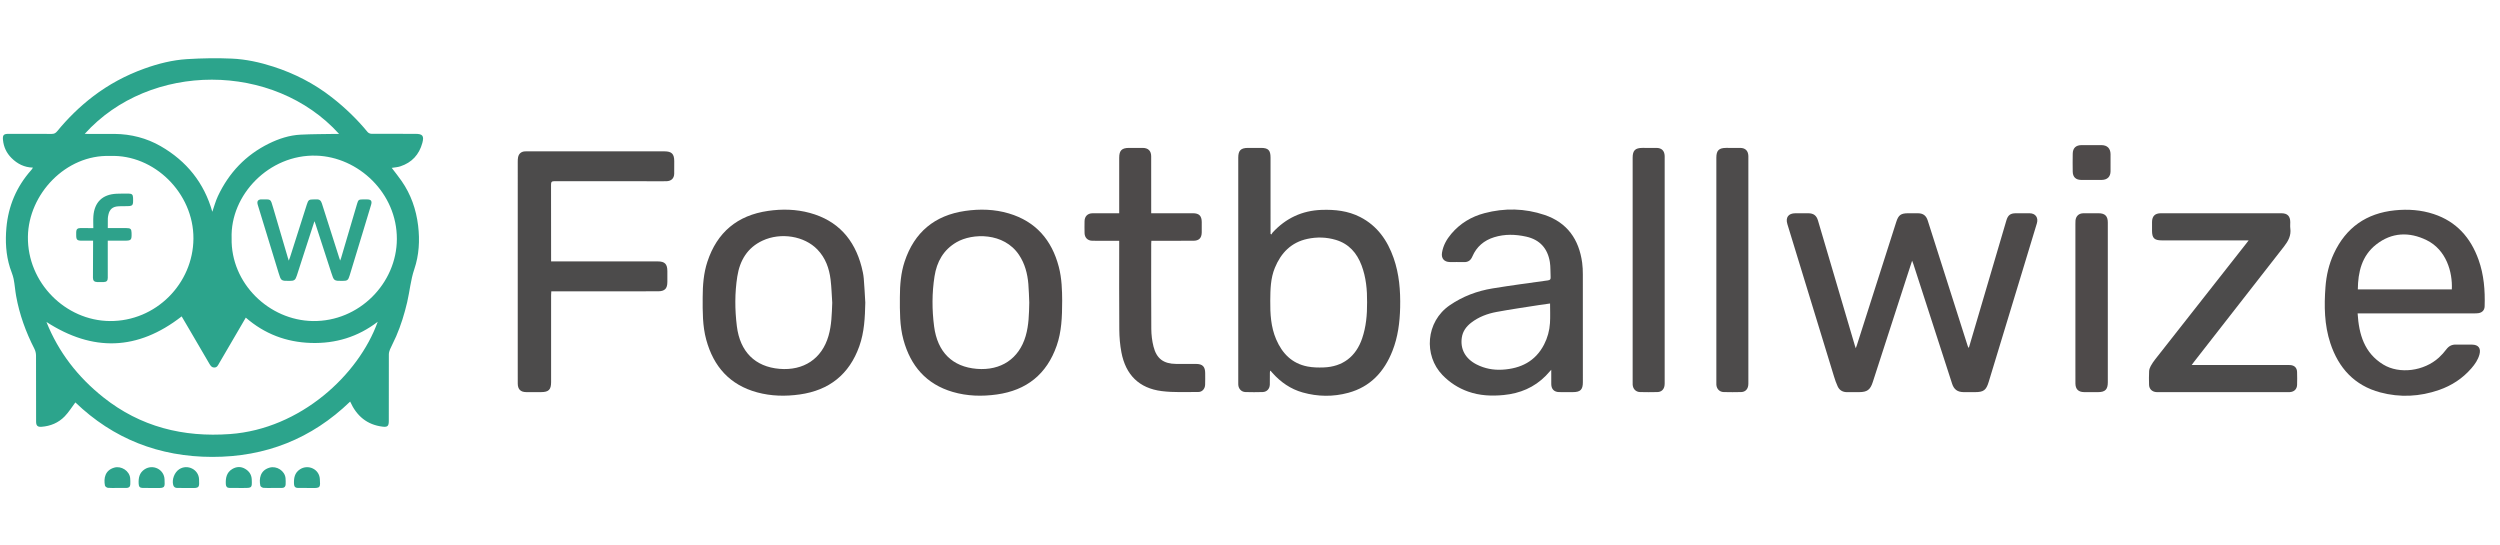
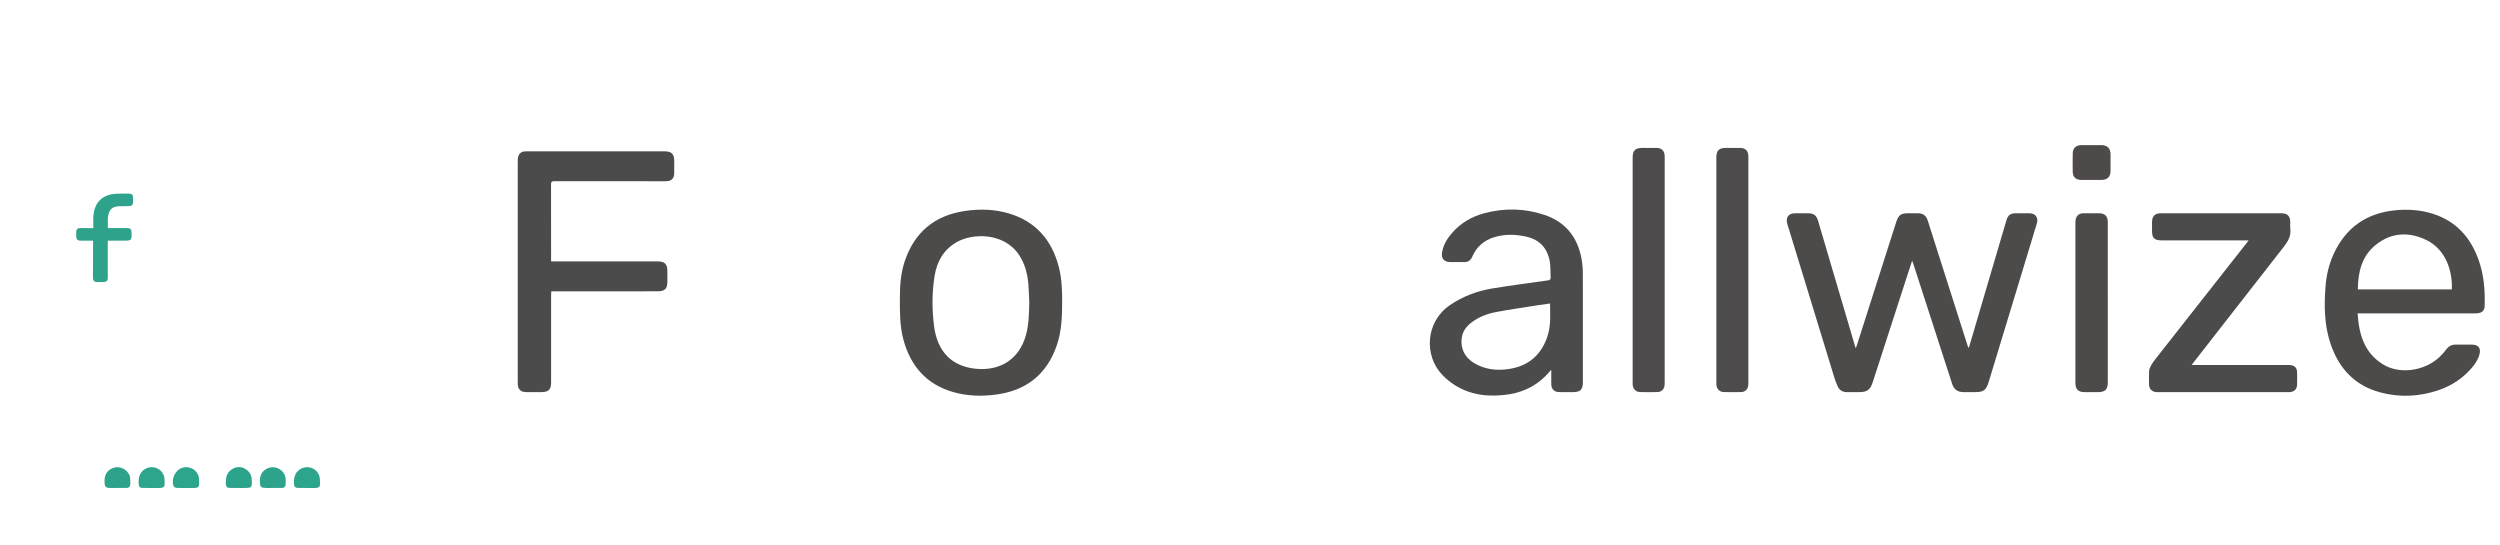
<svg xmlns="http://www.w3.org/2000/svg" version="1.1" id="Layer_1" x="0px" y="0px" width="4360.455px" height="950.881px" viewBox="0 0 4360.455 950.881" enable-background="new 0 0 4360.455 950.881" xml:space="preserve">
  <g>
    <path display="none" fill-rule="evenodd" clip-rule="evenodd" fill="#FE0000" d="M1,951.881C1,634.921,1,317.96,1,1   c1453.485,0,2906.969,0,4360.455,0c0,316.96,0,633.921,0,950.881C2907.969,951.881,1454.485,951.881,1,951.881z M610.736,700.415   c11.388,25.383,29.586,40.493,56.744,43.786c8.456,1.025,10.667-1.167,10.667-9.845c0.003-38.661-0.044-77.321,0.089-115.982   c0.011-3.019,0.812-6.23,2.03-9.01c3.383-7.715,7.421-15.144,10.766-22.873c8.283-19.138,14.359-38.979,19.135-59.292   c4.489-19.093,6.021-38.669,12.42-57.542c8.31-24.511,9.835-50.174,6.689-76.126c-3.432-28.315-12.515-54.352-28.764-77.78   c-5.521-7.961-11.642-15.507-17.261-22.941c4.953-0.839,10.171-1.079,14.958-2.644c20.135-6.583,32.89-20.469,38.425-40.816   c3.365-12.371,0.53-15.874-11.961-15.873c-25.663,0.003-51.325,0.078-76.986-0.135c-2.229-0.019-5.15-1.361-6.555-3.072   c-18.45-22.464-39.288-42.447-62.152-60.33c-30.851-24.127-65.143-41.741-102.383-53.736c-23.592-7.6-47.808-12.899-72.447-13.985   c-25.886-1.142-51.949-0.691-77.822,0.905c-25.497,1.573-50.362,7.849-74.423,16.501c-32.309,11.618-62.295,27.667-89.646,48.579   c-23.257,17.781-43.988,38.136-62.519,60.723c-2.748,3.348-5.28,4.674-9.525,4.643c-25.162-0.189-50.325-0.104-75.488-0.093   c-8.346,0.004-10.325,2.224-9.517,10.589c1.19,12.326,6.138,22.893,14.927,31.63c10.209,10.151,22.278,16.302,37.241,16.655   c-0.651,1.142-0.992,1.874-1.454,2.518c-0.58,0.808-1.239,1.561-1.898,2.307C28.722,325.807,14.53,359.407,11.179,397.23   c-2.07,23.368-0.923,46.802,6.2,69.51c2.062,6.575,5.011,12.943,6.371,19.646c2.001,9.868,2.607,20.015,4.397,29.936   c5.826,32.291,16.876,62.795,31.822,91.97c1.785,3.485,2.839,7.755,2.86,11.669c0.209,38.492,0.118,76.987,0.136,115.481   c0.003,6.935,2.62,9.47,9.386,8.972c15.642-1.153,29.547-6.924,40.405-18.096c7.04-7.243,12.424-16.096,18.706-24.434   c66.034,63.479,146.297,94.942,238.821,95.037C463.081,797.018,543.478,765.392,610.736,700.415z M3434.163,606.19   c-0.357,0.008-0.716,0.016-1.073,0.022c-0.404-1.051-0.863-2.085-1.203-3.157c-23.201-72.784-46.402-145.567-69.568-218.361   c-2.72-8.547-7.918-12.614-16.873-12.728c-5.666-0.071-11.331-0.016-16.996-0.016c-12.998,0.002-17.172,2.995-21.102,15.293   c-22.843,71.5-45.67,143.006-68.512,214.507c-0.5,1.565-1.118,3.093-2.047,5.645c-0.785-2.285-1.195-3.348-1.516-4.437   c-10.919-37.036-21.824-74.076-32.741-111.113c-10.541-35.759-21.069-71.522-31.657-107.268   c-2.604-8.787-7.783-12.583-16.837-12.621c-7.498-0.031-14.997-0.016-22.494-0.005c-12.271,0.019-17.611,7.262-14.024,18.986   c27.066,88.49,54.113,176.985,81.238,265.457c1.848,6.021,3.875,12.057,6.563,17.733c3.198,6.753,8.993,9.958,16.608,9.822   c6.829-0.122,13.663-0.002,20.494-0.018c14.274-0.03,19.632-3.949,24.065-17.637c20.049-61.908,40.086-123.821,60.136-185.73   c2.687-8.293,5.412-16.574,8.454-25.885c1.032,2.771,1.726,4.439,2.281,6.154c22.505,69.511,44.997,139.025,67.492,208.539   c3.17,9.795,9.278,14.375,19.619,14.529c6.828,0.102,13.662,0.042,20.493,0.03c14.78-0.023,19.29-3.409,23.647-17.741   c18.882-62.101,37.765-124.201,56.641-186.305c9.147-30.097,18.313-60.188,27.399-90.304c3.023-10.017-2.43-17.556-12.608-17.623   c-7.998-0.053-15.995-0.026-23.994-0.007c-9.546,0.022-13.846,3.282-16.584,12.582c-16.321,55.398-32.632,110.799-48.95,166.197   C3445.07,569.222,3439.615,587.706,3434.163,606.19z M2217.643,408.932c-0.531-0.307-1.063-0.613-1.594-0.919   c0-1.749,0-3.499,0-5.248c0-42.648,0.007-85.297-0.004-127.946c-0.003-12.789-4.026-16.85-16.617-16.853   c-7.497-0.001-14.994-0.002-22.49,0c-12.716,0.004-17.207,4.443-17.208,17.02c-0.001,130.611,0,261.222,0.001,391.834   c0,1.499-0.069,3.005,0.046,4.496c0.539,7.008,5.537,12.29,12.587,12.495c9.987,0.291,19.995,0.305,29.981-0.009   c7.275-0.229,12.242-5.64,12.453-13.053c0.193-6.825,0.045-13.66,0.094-20.489c0.008-1.196,0.247-2.391,0.402-3.794   c0.737,0.425,1.084,0.529,1.29,0.759c1.004,1.113,1.952,2.275,2.952,3.393c14.428,16.129,31.725,28.063,52.608,33.925   c26.343,7.394,53.076,7.746,79.487,0.604c38.61-10.44,62.725-36.774,77.02-73.028c9.592-24.325,12.873-49.863,13.463-75.827   c0.665-29.313-1.6-58.283-11.367-86.187c-10.818-30.902-28.522-56.329-58.518-71.631c-21.11-10.77-43.787-13.182-67.029-12.401   c-34.052,1.145-62.499,14.498-85.524,39.519C2218.811,406.532,2218.313,407.811,2217.643,408.932z M2705.662,644.983   c0,9.144-0.094,17.131,0.025,25.116c0.129,8.654,5.079,13.642,13.722,13.793c7.996,0.14,15.997,0.051,23.996,0.044   c13.074-0.011,17.397-4.301,17.397-17.312c0.008-62.657,0.039-125.313-0.045-187.97c-0.01-6.814-0.252-13.689-1.17-20.429   c-5.53-40.576-25.906-69.953-65.597-83.348c-34.476-11.634-69.747-12.335-104.864-3.057c-22.683,5.992-42.313,17.738-57.688,35.86   c-8.214,9.679-14.332,20.481-16.344,33.195c-1.566,9.896,3.826,16.099,13.842,16.198c8.165,0.081,16.337-0.175,24.495,0.074   c7.329,0.225,11.767-3.077,14.598-9.705c7.327-17.155,20.401-28.185,38.002-33.655c18.426-5.727,37.169-5.189,55.816-1.066   c23.864,5.276,37.545,20.576,41.396,44.358c1.399,8.646,0.774,17.605,1.321,26.407c0.234,3.773-1.003,5.064-4.864,5.6   c-32.16,4.456-64.354,8.735-96.394,13.959c-26.887,4.383-51.973,13.796-74.688,29.369c-42.178,28.917-45.445,87.765-12.857,121.561   c12.754,13.229,27.648,22.873,44.887,29.004c20.207,7.186,41.031,8.068,62.145,6.002c28.324-2.771,53.167-13.128,73.368-33.594   C2699.178,652.332,2701.962,649.051,2705.662,644.983z M4112.125,546.602c3.374,0,5.674,0,7.973,0   c65.139,0,130.277,0.004,195.416-0.017c2.489-0.001,5.016-0.016,7.461-0.414c6.527-1.064,10.464-5.247,10.679-11.874   c0.897-27.647-1.221-54.945-10.622-81.238c-13.786-38.557-38.529-66.585-78.158-79.697c-21.972-7.27-44.678-8.854-67.638-6.535   c-49.755,5.025-85.48,30.031-106.604,75.47c-8.586,18.467-13.083,38.071-14.591,58.31c-2.466,33.075-2.034,66.021,8.484,97.907   c14.307,43.367,42.078,73.867,87.041,85.901c34.461,9.224,68.945,7.5,102.755-4.296c21.993-7.673,40.894-20.052,56.192-37.678   c6.251-7.202,11.693-14.996,14.166-24.417c2.803-10.685-1.951-16.846-13.065-16.944c-9.329-0.083-18.662,0.144-27.987-0.067   c-7.084-0.159-12.339,2.48-16.65,8.176c-3.896,5.148-8.244,10.075-13.005,14.429c-26.015,23.788-68.898,29.455-97.179,12.169   C4123.914,615.688,4114.366,583.47,4112.125,546.602z M961.206,455.942c0-2.277,0-4.066,0-5.854   c0-42.652,0.076-85.305-0.106-127.956c-0.021-4.775,1.212-6.14,6.065-6.127c63.145,0.162,126.29,0.108,189.435,0.104   c2.166,0,4.336,0.045,6.496-0.079c7.966-0.454,12.646-5.092,12.837-13.016c0.177-7.327,0.081-14.66,0.066-21.991   c-0.025-12.647-4.474-17.055-17.184-17.056c-79.639-0.002-159.278-0.001-238.917,0.001c-1.499,0-3.004-0.064-4.496,0.05   c-6.369,0.488-10.529,3.999-11.79,10.284c-0.517,2.582-0.565,5.288-0.565,7.939c-0.025,114.96-0.022,229.92-0.022,344.882   c0,13.994-0.062,27.99,0.024,41.984c0.061,9.886,4.984,14.748,14.793,14.798c8.663,0.044,17.327,0.012,25.991,0.009   c13.064-0.004,17.369-4.286,17.371-17.33c0.006-50.649-0.002-101.299,0.017-151.948c0.001-2.084,0.214-4.167,0.344-6.548   c2.598,0,4.584,0,6.57,0c42.319,0,84.638,0,126.957,0c17.494,0,34.987,0.026,52.481-0.011c11.829-0.024,16.389-4.563,16.428-16.236   c0.021-6.331,0.021-12.662,0.001-18.994c-0.037-12.389-4.532-16.902-16.837-16.903c-59.812-0.004-119.625-0.002-179.438-0.002   C965.768,455.942,963.809,455.942,961.206,455.942z M1509.243,527.938c-0.862-14.123-1.454-28.271-2.703-42.36   c-0.6-6.76-2.063-13.509-3.778-20.096c-12.538-48.175-41.571-80.82-90.305-94.105c-23.918-6.52-48.401-7.07-72.883-3.519   c-53.444,7.751-88.858,37.252-105.759,88.633c-6.634,20.167-8.14,41.06-8.215,62.141c-0.089,24.834-0.404,49.669,6.217,73.935   c12.79,46.871,41.141,78.863,88.811,91.8c24.422,6.628,49.383,7.171,74.372,3.634c51.369-7.272,86.303-35.001,103.804-84.127   C1507.56,579.293,1508.672,553.701,1509.243,527.938z M1852.628,524.257c-0.135-17.408-0.525-38.403-5.886-58.903   c-12.217-46.727-40.081-79.089-87.073-93.084c-24.942-7.428-50.586-8.114-76.255-4.392c-53.233,7.72-88.575,37.127-105.54,88.247   c-6.684,20.143-8.235,41.04-8.313,62.126c-0.092,25.001-0.438,50.005,6.239,74.431c12.475,45.63,39.8,77.42,86.008,90.932   c25.132,7.35,50.922,8.032,76.768,4.428c52.022-7.256,87.169-35.361,104.528-85.231   C1851.568,578.489,1852.582,553.237,1852.628,524.257z M3922.063,419.274c-2.161,2.795-3.529,4.592-4.925,6.367   c-52.728,67.058-105.47,134.104-158.153,201.198c-2.868,3.654-5.521,7.548-7.738,11.62c-1.469,2.699-2.645,5.887-2.793,8.912   c-0.392,7.979-0.373,15.996-0.098,23.982c0.246,7.12,5.349,11.973,12.476,12.521c1.161,0.09,2.332,0.06,3.498,0.06   c75.487,0.002,150.974,0.002,226.461,0c1,0,2.002,0.017,2.999-0.04c7.59-0.43,12.517-5.113,12.753-12.651   c0.234-7.491,0.234-15.001-0.019-22.491c-0.247-7.347-4.621-11.549-12.018-12.053c-2.157-0.146-4.33-0.102-6.496-0.102   c-52.824-0.004-105.648-0.004-158.473-0.004c-1.91,0-3.821,0-6.875,0c1.973-2.632,3.121-4.218,4.324-5.761   c52.254-67.005,104.473-134.038,156.816-200.972c7.317-9.356,12.635-19.076,10.926-31.509c-0.496-3.598-0.055-7.321-0.086-10.987   c-0.088-10.399-5.001-15.355-15.277-15.408c-4.999-0.025-9.998-0.004-14.998-0.004c-65.155,0-130.311-0.008-195.466,0.008   c-10.255,0.002-15.322,5.108-15.367,15.359c-0.021,5-0.005,9.999-0.004,14.998c0.004,12.989,3.971,16.949,17.052,16.951   c48.158,0.009,96.317,0.004,144.475,0.004C3916.984,419.274,3918.911,419.274,3922.063,419.274z M1952.088,419.973   c0,3.008,0,5.161,0,7.314c0,49.325-0.249,98.652,0.166,147.972c0.11,13.089,1.233,26.353,3.664,39.201   c7.442,39.353,30.904,62.72,70.33,67.7c21.024,2.654,42.56,1.473,63.868,1.551c6.77,0.024,11.558-5.569,11.827-12.534   c0.264-6.822,0.139-13.661,0.112-20.493c-0.043-11.196-4.651-15.866-15.716-15.905c-11.665-0.042-23.329,0.066-34.993-0.031   c-21.792-0.181-34.061-9.085-39.416-30.229c-2.507-9.903-3.774-20.37-3.853-30.596c-0.384-49.487-0.177-98.98-0.164-148.471   c0.001-1.745,0.168-3.491,0.27-5.478c2.462,0,4.285,0.001,6.109,0c22.329-0.003,44.658,0.035,66.989-0.027   c10.011-0.028,14.631-4.686,14.766-14.719c0.082-5.997,0.061-11.998,0.008-17.996c-0.095-10.707-4.62-15.259-15.219-15.271   c-22.33-0.025-44.659-0.008-66.988-0.008c-1.785,0-3.569,0-5.945,0c0-2.506,0-4.457-0.001-6.407   c-0.002-30.994,0.035-61.989-0.032-92.983c-0.021-9.386-5.233-14.508-14.569-14.581c-7.998-0.063-15.997-0.017-23.995-0.014   c-12.659,0.004-17.207,4.501-17.213,17.103c-0.014,30.161-0.004,60.322-0.004,90.484c0,1.946,0,3.892,0,6.398   c-2.412,0-4.199,0-5.986,0c-13.498,0.001-26.996-0.076-40.492,0.03c-8.488,0.067-13.773,5.271-13.947,13.668   c-0.146,6.996-0.164,14.001,0.02,20.995c0.207,7.872,5.399,13.083,13.321,13.258c8.994,0.198,17.996,0.064,26.994,0.07   C1938.457,419.977,1944.917,419.973,1952.088,419.973z M2847.643,470.943c0,65.158,0,130.317,0.001,195.475   c0,1.499-0.063,3.003,0.023,4.498c0.423,7.292,5.446,12.703,12.714,12.905c10.158,0.283,20.332,0.253,30.492,0.01   c6.758-0.162,11.156-4.282,12.304-10.943c0.363-2.114,0.312-4.313,0.312-6.473c0.014-130.316,0.012-260.633,0.012-390.948   c0-1.167,0.027-2.334-0.013-3.5c-0.315-8.955-5.232-13.887-14.115-13.98c-8.165-0.086-16.331-0.021-24.497-0.02   c-12.731,0.003-17.231,4.439-17.231,17.003C2847.642,340.293,2847.643,405.618,2847.643,470.943z M2993.625,470.943   c0,65.158,0,130.317,0,195.475c0,1.499-0.063,3.003,0.023,4.498c0.424,7.292,5.447,12.703,12.714,12.905   c10.158,0.283,20.333,0.253,30.492,0.01c6.758-0.162,11.157-4.282,12.304-10.943c0.363-2.114,0.313-4.313,0.313-6.473   c0.014-130.316,0.012-260.633,0.012-390.948c0-1.167,0.027-2.334-0.014-3.5c-0.314-8.955-5.232-13.887-14.115-13.98   c-8.165-0.086-16.331-0.021-24.496-0.02c-12.732,0.003-17.232,4.439-17.232,17.003   C2993.623,340.293,2993.625,405.618,2993.625,470.943z M3676.407,527.965c0-46.65,0.01-93.299-0.008-139.95   c-0.004-11.174-4.969-16.054-16.224-16.064c-8.83-0.009-17.662-0.101-26.489,0.034c-7.766,0.119-12.818,4.819-13.653,12.48   c-0.217,1.979-0.154,3.992-0.154,5.99c-0.006,80.803-0.006,161.607-0.006,242.412c0,11.995-0.09,23.992,0.033,35.986   c0.104,9.995,5.24,15.001,15.219,15.072c8.164,0.059,16.327,0.026,24.491,0.015c12.15-0.019,16.787-4.714,16.789-17.025   C3676.412,620.598,3676.407,574.281,3676.407,527.965z M3647.604,313.826c5.998,0,11.996,0,17.993,0c0.168,0,0.334,0.002,0.5-0.003   c9.474-0.254,14.947-5.555,15.078-14.942c0.137-9.995,0.131-19.995,0.006-29.99c-0.127-10.128-5.82-15.717-15.947-15.774   c-11.495-0.064-22.992-0.052-34.487-0.003c-9.967,0.041-15.334,5.059-15.523,14.884c-0.201,10.493-0.186,20.995-0.007,31.488   c0.156,9.139,5.304,14.151,14.394,14.317C3635.607,313.912,3641.607,313.823,3647.604,313.826z M204.147,851.043   c0,0.017,0,0.034,0,0.052c5.485,0,10.971,0.023,16.457-0.008c4.202-0.023,6.544-2.178,6.651-6.377   c0.093-3.65,0.166-7.337-0.225-10.957c-1.342-12.435-15.463-21.52-27.47-18.196c-16.512,4.567-18.935,18.875-16.51,31.342   c0.322,1.651,3.258,3.76,5.16,3.956C193.473,851.398,198.828,851.043,204.147,851.043z M475.942,851.062c0,0.008,0,0.016,0,0.022   c5.32,0,10.641,0.064,15.958-0.021c3.972-0.063,6.183-2.248,6.308-6.186c0.116-3.648,0.175-7.333-0.192-10.957   c-1.29-12.717-15.473-21.789-27.803-18.271c-16.625,4.741-18.625,19.616-16.112,31.566c0.334,1.59,3.436,3.49,5.402,3.672   C464.942,851.391,470.458,851.062,475.942,851.062z M264.506,851.113c2.831,0,5.667-0.092,8.494,0.016   c15.511,0.589,14.485-1.747,13.994-14.982c-0.643-17.326-20.065-27.05-34.611-17.675c-9.349,6.026-11.048,15.104-10.537,25.226   c0.265,5.249,2.009,7.279,7.169,7.386C254.177,851.19,259.343,851.106,264.506,851.113z M535.105,851.097c0,0.006,0,0.012,0,0.017   c2.831,0,5.667-0.096,8.493,0.017c16.176,0.639,15.023-1.821,14.281-15.611c-0.92-17.12-20.25-26.284-34.634-16.965   c-9.55,6.187-10.929,15.533-10.439,25.775c0.217,4.512,2.41,6.705,6.809,6.754C524.777,851.141,529.941,851.097,535.105,851.097z    M324.643,851.113c2.831,0,5.665-0.092,8.491,0.016c14.77,0.561,14.746-1.091,14.029-15.488   c-0.842-16.923-20.231-26.465-34.494-17.247c-8.35,5.396-13.204,17.975-10.553,27.614c0.957,3.481,3.473,5.091,7.042,5.095   C314.321,851.108,319.482,851.104,324.643,851.113z M416.373,851.065c0,0.016,0,0.032,0,0.048c2.83,0,5.662,0,8.493,0   c14.626,0,14.794-0.09,14.22-14.788c-0.323-8.274-4.45-14.43-11.508-18.579c-7.561-4.445-15.289-3.988-22.571,0.401   c-9.974,6.013-11.686,15.774-11.133,26.426c0.224,4.303,2.342,6.41,6.513,6.473C405.714,851.126,411.043,851.065,416.373,851.065z" />
-     <path fill-rule="evenodd" clip-rule="evenodd" fill="#2CA48C" d="M610.736,700.415c-67.258,64.977-147.655,96.603-240.455,96.507   c-92.523-0.095-172.787-31.558-238.821-95.037c-6.282,8.338-11.666,17.19-18.706,24.434   c-10.857,11.172-24.763,16.942-40.405,18.096c-6.766,0.498-9.382-2.037-9.386-8.972c-0.018-38.494,0.073-76.989-0.136-115.481   c-0.021-3.914-1.075-8.184-2.86-11.669c-14.946-29.175-25.996-59.679-31.822-91.97c-1.79-9.921-2.396-20.067-4.397-29.936   c-1.36-6.703-4.309-13.072-6.371-19.646c-7.123-22.708-8.271-46.142-6.2-69.51c3.352-37.823,17.543-71.424,42.848-100.055   c0.659-0.746,1.319-1.499,1.898-2.307c0.462-0.644,0.803-1.376,1.454-2.518c-14.963-0.354-27.032-6.504-37.241-16.655   c-8.789-8.738-13.736-19.304-14.927-31.63c-0.808-8.365,1.171-10.585,9.517-10.589c25.163-0.011,50.326-0.097,75.488,0.093   c4.245,0.031,6.777-1.295,9.525-4.643c18.531-22.587,39.262-42.942,62.519-60.723c27.352-20.912,57.338-36.961,89.646-48.579   c24.061-8.653,48.926-14.929,74.423-16.501c25.873-1.597,51.936-2.047,77.822-0.905c24.64,1.086,48.855,6.386,72.447,13.985   c37.24,11.996,71.532,29.609,102.383,53.736c22.864,17.883,43.702,37.866,62.152,60.33c1.404,1.711,4.325,3.053,6.555,3.072   c25.661,0.213,51.324,0.138,76.986,0.135c12.491-0.001,15.326,3.502,11.961,15.873c-5.536,20.347-18.29,34.234-38.425,40.816   c-4.787,1.565-10.005,1.805-14.958,2.644c5.62,7.435,11.741,14.98,17.261,22.941c16.249,23.429,25.332,49.465,28.764,77.78   c3.146,25.952,1.62,51.616-6.689,76.126c-6.399,18.873-7.932,38.449-12.42,57.542c-4.776,20.313-10.852,40.154-19.135,59.292   c-3.345,7.729-7.383,15.158-10.766,22.873c-1.219,2.779-2.02,5.991-2.03,9.01c-0.133,38.661-0.086,77.321-0.089,115.982   c-0.001,8.678-2.211,10.87-10.667,9.845C640.322,740.908,622.124,725.798,610.736,700.415z M658.796,561.229   c-34.689,26.523-73.553,38.257-116.44,36.928c-43.001-1.332-81.07-15.77-113.661-44.186c-3.949,6.784-7.442,12.801-10.95,18.811   c-11.946,20.462-23.896,40.922-35.846,61.382c-1.827,3.127-3.219,6.652-7.743,6.843c-4.601,0.194-6.787-2.816-8.763-6.195   c-11.626-19.888-23.233-39.786-34.863-59.673c-4.711-8.058-9.46-16.093-13.697-23.295c-76.894,59.918-155.128,61.892-235.862,9.691   c20.944,52.543,54.782,96.128,99.192,131.43c64.833,51.538,139.202,70.063,221.206,64.095   C523.676,748.158,625.56,654.129,658.796,561.229z M192.037,272.03c-76.966-2.78-142.345,66.295-143.359,140.799   c-1.093,80.266,65.482,146.427,142.81,147.118c80.456,0.719,145.385-65.417,145.89-143.738   C337.89,336.673,268.626,268.971,192.037,272.03z M403.993,415.621c-1.578,78.585,65.276,143.198,141.705,144.329   c80.584,1.193,146.234-65.728,146.501-143.007c0.279-80.335-67.232-143.226-140.521-145.47   C469.34,268.953,401.377,340.08,403.993,415.621z M147.715,233.543c17.948,0,35.102-0.147,52.251,0.033   c28.532,0.301,55.597,7.194,80.233,21.339c45.384,26.059,75.97,64.208,90.116,114.463c3.1-8.817,5.587-18.43,9.736-27.263   c19.132-40.73,48.512-71.81,89.074-91.748c17.32-8.514,35.636-14.508,55.013-15.501c20.443-1.048,40.946-0.934,61.423-1.318   c1.74-0.032,3.481-0.004,5.795-0.004C477.506,107.674,261.538,107.225,147.715,233.543z" />
    <path fill-rule="evenodd" clip-rule="evenodd" fill="#4D4A4A" d="M3434.163,606.19c5.452-18.484,10.907-36.969,16.352-55.455   c16.318-55.398,32.629-110.799,48.95-166.197c2.738-9.3,7.038-12.559,16.584-12.582c7.999-0.02,15.996-0.046,23.994,0.007   c10.179,0.066,15.632,7.605,12.608,17.623c-9.087,30.115-18.252,60.207-27.399,90.304   c-18.876,62.104-37.759,124.204-56.641,186.305c-4.357,14.332-8.867,17.718-23.647,17.741c-6.831,0.012-13.665,0.071-20.493-0.03   c-10.341-0.154-16.449-4.734-19.619-14.529c-22.495-69.514-44.987-139.028-67.492-208.539c-0.556-1.715-1.249-3.383-2.281-6.154   c-3.042,9.311-5.768,17.591-8.454,25.885c-20.05,61.909-40.087,123.822-60.136,185.73c-4.434,13.688-9.791,17.606-24.065,17.637   c-6.831,0.016-13.665-0.104-20.494,0.018c-7.615,0.136-13.41-3.069-16.608-9.822c-2.688-5.677-4.715-11.712-6.563-17.733   c-27.125-88.472-54.172-176.967-81.238-265.457c-3.587-11.724,1.754-18.967,14.024-18.986c7.497-0.011,14.996-0.026,22.494,0.005   c9.054,0.038,14.233,3.833,16.837,12.621c10.588,35.745,21.116,71.508,31.657,107.268c10.917,37.037,21.822,74.077,32.741,111.113   c0.32,1.089,0.73,2.151,1.516,4.437c0.929-2.552,1.547-4.079,2.047-5.645c22.842-71.501,45.669-143.007,68.512-214.507   c3.93-12.298,8.104-15.291,21.102-15.293c5.665,0,11.33-0.056,16.996,0.016c8.955,0.113,14.153,4.18,16.873,12.728   c23.166,72.794,46.367,145.577,69.568,218.361c0.34,1.072,0.799,2.106,1.203,3.157   C3433.447,606.206,3433.806,606.198,3434.163,606.19z" />
-     <path fill-rule="evenodd" clip-rule="evenodd" fill="#4C4B4B" d="M2217.643,408.932c0.67-1.122,1.168-2.4,2.034-3.341   c23.025-25.021,51.473-38.374,85.524-39.519c23.242-0.781,45.919,1.631,67.029,12.401c29.995,15.302,47.699,40.729,58.518,71.631   c9.768,27.904,12.032,56.875,11.367,86.187c-0.59,25.964-3.871,51.502-13.463,75.827c-14.295,36.254-38.409,62.588-77.02,73.028   c-26.411,7.143-53.145,6.79-79.487-0.604c-20.884-5.861-38.181-17.796-52.608-33.925c-1-1.117-1.948-2.279-2.952-3.393   c-0.206-0.229-0.553-0.334-1.29-0.759c-0.155,1.403-0.395,2.598-0.402,3.794c-0.049,6.829,0.1,13.664-0.094,20.489   c-0.211,7.413-5.178,12.824-12.453,13.053c-9.986,0.313-19.994,0.3-29.981,0.009c-7.051-0.205-12.049-5.487-12.587-12.495   c-0.115-1.491-0.046-2.997-0.046-4.496c-0.001-130.612-0.002-261.223-0.001-391.834c0.001-12.577,4.492-17.016,17.208-17.02   c7.496-0.002,14.993-0.001,22.49,0c12.591,0.003,16.614,4.064,16.617,16.853c0.011,42.649,0.004,85.298,0.004,127.946   c0,1.749,0,3.499,0,5.248C2216.58,408.319,2217.111,408.625,2217.643,408.932z M2384.444,527.4   c0.231-21.625-1.718-43.633-9.686-64.679c-8.154-21.539-22.137-37.539-44.804-44.306c-16.239-4.849-32.925-5.323-49.455-1.799   c-28.352,6.043-46.117,24.351-56.891,50.464c-7.633,18.502-7.857,37.951-8.041,57.489c-0.215,22.965,1.049,45.665,10.217,67.157   c10.566,24.769,27.689,42.349,54.943,47.552c9.059,1.73,18.568,1.936,27.83,1.61c33.396-1.174,56.552-18.989,67.315-50.769   C2382.703,569.958,2384.602,549.168,2384.444,527.4z" />
    <path fill-rule="evenodd" clip-rule="evenodd" fill="#4C4B4B" d="M2705.662,644.983c-3.7,4.067-6.484,7.349-9.499,10.403   c-20.201,20.466-45.044,30.823-73.368,33.594c-21.113,2.066-41.938,1.184-62.145-6.002c-17.238-6.131-32.133-15.775-44.887-29.004   c-32.588-33.796-29.32-92.644,12.857-121.561c22.715-15.573,47.801-24.986,74.688-29.369c32.039-5.224,64.233-9.503,96.394-13.959   c3.861-0.535,5.099-1.826,4.864-5.6c-0.547-8.802,0.078-17.761-1.321-26.407c-3.852-23.782-17.532-39.082-41.396-44.358   c-18.647-4.123-37.391-4.66-55.816,1.066c-17.601,5.47-30.675,16.5-38.002,33.655c-2.831,6.628-7.269,9.93-14.598,9.705   c-8.158-0.249-16.33,0.007-24.495-0.074c-10.016-0.1-15.408-6.303-13.842-16.198c2.012-12.713,8.13-23.516,16.344-33.195   c15.375-18.122,35.005-29.868,57.688-35.86c35.117-9.278,70.389-8.577,104.864,3.057c39.69,13.395,60.066,42.772,65.597,83.348   c0.918,6.74,1.16,13.615,1.17,20.429c0.084,62.656,0.053,125.313,0.045,187.97c0,13.011-4.323,17.301-17.397,17.312   c-7.999,0.007-16,0.096-23.996-0.044c-8.643-0.151-13.593-5.139-13.722-13.793C2705.568,662.114,2705.662,654.127,2705.662,644.983   z M2703.592,529.352c-6.018,0.851-12.268,1.646-18.487,2.63c-24.983,3.952-50.046,7.486-74.902,12.124   c-15.937,2.975-31.139,8.633-44.218,18.758c-8.586,6.646-14.719,14.951-16.324,25.971c-2.933,20.118,6.175,36.815,25.768,46.836   c14.107,7.214,29.285,10.04,45.016,9.106c31.876-1.892,57.542-14.38,72.758-43.96c6.024-11.71,9.416-24.286,10.243-37.321   C2704.156,552.28,2703.592,540.986,2703.592,529.352z" />
    <path fill-rule="evenodd" clip-rule="evenodd" fill="#4D4A4A" d="M4112.125,546.602c2.241,36.868,11.789,69.086,44.668,89.185   c28.28,17.286,71.164,11.619,97.179-12.169c4.761-4.354,9.108-9.28,13.005-14.429c4.312-5.695,9.566-8.335,16.65-8.176   c9.325,0.211,18.658-0.016,27.987,0.067c11.114,0.099,15.868,6.26,13.065,16.944c-2.473,9.421-7.915,17.215-14.166,24.417   c-15.299,17.626-34.199,30.005-56.192,37.678c-33.81,11.796-68.294,13.52-102.755,4.296   c-44.963-12.034-72.734-42.534-87.041-85.901c-10.519-31.886-10.95-64.832-8.484-97.907c1.508-20.239,6.005-39.843,14.591-58.31   c21.123-45.439,56.849-70.445,106.604-75.47c22.96-2.319,45.666-0.734,67.638,6.535c39.629,13.112,64.372,41.141,78.158,79.697   c9.401,26.293,11.52,53.591,10.622,81.238c-0.215,6.627-4.151,10.81-10.679,11.874c-2.445,0.398-4.972,0.413-7.461,0.414   c-65.139,0.021-130.277,0.017-195.416,0.017C4117.799,546.602,4115.499,546.602,4112.125,546.602z M4276.428,504.773   c1.484-30.347-9.695-69.123-43.992-85.921c-30.223-14.804-60.791-13.737-87.972,7.62c-25.089,19.711-31.663,47.852-31.991,78.301   C4167.607,504.773,4221.867,504.773,4276.428,504.773z" />
    <path fill-rule="evenodd" clip-rule="evenodd" fill="#4C4B4B" d="M961.206,455.942c2.603,0,4.562,0,6.521,0   c59.813,0,119.626-0.002,179.438,0.002c12.305,0.001,16.8,4.514,16.837,16.903c0.02,6.332,0.021,12.663-0.001,18.994   c-0.039,11.673-4.599,16.212-16.428,16.236c-17.494,0.037-34.988,0.011-52.481,0.011c-42.319,0-84.638,0-126.957,0   c-1.986,0-3.972,0-6.57,0c-0.13,2.381-0.343,4.464-0.344,6.548c-0.019,50.649-0.011,101.299-0.017,151.948   c-0.002,13.044-4.307,17.326-17.371,17.33c-8.664,0.003-17.328,0.035-25.991-0.009c-9.809-0.05-14.732-4.912-14.793-14.798   c-0.086-13.994-0.024-27.99-0.024-41.984c0-114.962-0.003-229.922,0.022-344.882c0-2.651,0.048-5.358,0.565-7.939   c1.261-6.286,5.421-9.796,11.79-10.284c1.492-0.114,2.998-0.05,4.496-0.05c79.64-0.002,159.278-0.003,238.917-0.001   c12.709,0.001,17.158,4.409,17.184,17.056c0.015,7.331,0.11,14.664-0.066,21.991c-0.191,7.924-4.872,12.562-12.837,13.016   c-2.16,0.124-4.331,0.079-6.496,0.079c-63.145,0.004-126.29,0.058-189.435-0.104c-4.854-0.013-6.086,1.353-6.065,6.127   c0.183,42.65,0.106,85.304,0.106,127.956C961.206,451.876,961.206,453.665,961.206,455.942z" />
-     <path fill-rule="evenodd" clip-rule="evenodd" fill="#4D4A4A" d="M1509.243,527.938c-0.571,25.763-1.684,51.354-10.44,75.935   c-17.501,49.126-52.436,76.854-103.804,84.127c-24.988,3.537-49.95,2.994-74.372-3.634c-47.67-12.937-76.021-44.929-88.811-91.8   c-6.621-24.266-6.306-49.101-6.217-73.935c0.075-21.081,1.581-41.975,8.215-62.141c16.901-51.381,52.315-80.882,105.759-88.633   c24.482-3.551,48.965-3.001,72.883,3.519c48.734,13.286,77.768,45.931,90.305,94.105c1.715,6.587,3.178,13.336,3.778,20.096   C1507.789,499.668,1508.381,513.815,1509.243,527.938z M1451.581,528.037c-0.915-13.444-1.26-26.958-2.881-40.316   c-2.392-19.708-8.908-37.927-23.047-52.579c-22.727-23.549-63.719-30.281-95.613-15.467   c-26.578,12.343-39.682,34.711-44.059,62.565c-4.521,28.782-4.33,57.839-0.777,86.667c5.493,44.555,31.759,70.823,74.45,74.421   c41.858,3.525,73.787-17.429,85.362-57.318C1450.52,567.043,1450.832,547.581,1451.581,528.037z" />
    <path fill-rule="evenodd" clip-rule="evenodd" fill="#4D4A4A" d="M1852.628,524.257c-0.046,28.98-1.06,54.232-9.524,78.553   c-17.358,49.87-52.505,77.976-104.528,85.231c-25.846,3.604-51.636,2.922-76.768-4.428c-46.208-13.512-73.533-45.302-86.008-90.932   c-6.678-24.426-6.331-49.43-6.239-74.431c0.078-21.087,1.63-41.983,8.313-62.126c16.965-51.12,52.307-80.527,105.54-88.247   c25.668-3.722,51.313-3.036,76.255,4.392c46.992,13.995,74.856,46.357,87.073,93.084   C1852.103,485.854,1852.493,506.849,1852.628,524.257z M1795.234,527.775c-0.505-10.809-0.668-21.647-1.59-32.42   c-1.548-18.123-6.028-35.396-16.317-50.783c-26.43-39.525-81.342-38.101-108.945-22.098   c-22.952,13.305-34.472,34.229-38.422,59.556c-4.514,28.953-4.48,58.187-0.736,87.158c5.804,44.904,31.864,70.714,74.672,74.171   c41.801,3.374,73.436-17.569,85.018-57.147C1794.51,567.092,1794.794,547.459,1795.234,527.775z" />
    <path fill-rule="evenodd" clip-rule="evenodd" fill="#4C4B4B" d="M3922.063,419.274c-3.151,0-5.078,0-7.006,0   c-48.157,0-96.316,0.005-144.475-0.004c-13.081-0.002-17.048-3.962-17.052-16.951c-0.001-5-0.018-9.999,0.004-14.998   c0.045-10.251,5.112-15.357,15.367-15.359c65.155-0.016,130.311-0.008,195.466-0.008c5,0,9.999-0.021,14.998,0.004   c10.276,0.053,15.189,5.009,15.277,15.408c0.031,3.666-0.41,7.389,0.086,10.987c1.709,12.433-3.608,22.152-10.926,31.509   c-52.344,66.934-104.563,133.967-156.816,200.972c-1.203,1.543-2.352,3.129-4.324,5.761c3.054,0,4.965,0,6.875,0   c52.824,0,105.648,0,158.473,0.004c2.166,0,4.339-0.045,6.496,0.102c7.396,0.504,11.771,4.706,12.018,12.053   c0.253,7.49,0.253,15,0.019,22.491c-0.236,7.538-5.163,12.222-12.753,12.651c-0.997,0.057-1.999,0.04-2.999,0.04   c-75.487,0.002-150.974,0.002-226.461,0c-1.166,0-2.337,0.03-3.498-0.06c-7.127-0.549-12.229-5.401-12.476-12.521   c-0.275-7.986-0.294-16.004,0.098-23.982c0.148-3.025,1.324-6.213,2.793-8.912c2.218-4.072,4.87-7.966,7.738-11.62   c52.684-67.094,105.426-134.14,158.153-201.198C3918.533,423.866,3919.901,422.069,3922.063,419.274z" />
-     <path fill-rule="evenodd" clip-rule="evenodd" fill="#4D4A4A" d="M1952.088,419.973c-7.171,0-13.631,0.004-20.091,0   c-8.998-0.006-18,0.128-26.994-0.07c-7.922-0.175-13.114-5.386-13.321-13.258c-0.184-6.993-0.165-13.999-0.02-20.995   c0.174-8.397,5.459-13.601,13.947-13.668c13.496-0.106,26.995-0.029,40.492-0.03c1.788,0,3.574,0,5.986,0c0-2.506,0-4.452,0-6.398   c0-30.162-0.01-60.323,0.004-90.484c0.006-12.601,4.554-17.099,17.213-17.103c7.998-0.003,15.997-0.05,23.995,0.014   c9.336,0.073,14.549,5.195,14.569,14.581c0.067,30.994,0.03,61.989,0.032,92.983c0.001,1.95,0.001,3.901,0.001,6.407   c2.376,0,4.161,0,5.945,0c22.329,0,44.658-0.018,66.988,0.008c10.599,0.013,15.124,4.565,15.219,15.271   c0.053,5.998,0.074,11.999-0.008,17.996c-0.135,10.033-4.754,14.69-14.766,14.719c-22.331,0.063-44.66,0.024-66.989,0.027   c-1.824,0.001-3.647,0-6.109,0c-0.102,1.987-0.269,3.733-0.27,5.478c-0.013,49.491-0.22,98.984,0.164,148.471   c0.079,10.226,1.346,20.692,3.853,30.596c5.354,21.145,17.624,30.049,39.416,30.229c11.664,0.098,23.328-0.011,34.993,0.031   c11.065,0.039,15.673,4.709,15.716,15.905c0.026,6.832,0.151,13.671-0.112,20.493c-0.27,6.965-5.057,12.559-11.827,12.534   c-21.308-0.078-42.844,1.104-63.868-1.551c-39.426-4.98-62.888-28.348-70.33-67.7c-2.43-12.849-3.553-26.112-3.664-39.201   c-0.415-49.32-0.166-98.647-0.166-147.972C1952.088,425.133,1952.088,422.98,1952.088,419.973z" />
    <path fill-rule="evenodd" clip-rule="evenodd" fill="#4D4B4B" d="M2847.643,470.943c0-65.325-0.001-130.649,0.001-195.973   c0-12.564,4.5-17,17.231-17.003c8.166-0.002,16.332-0.066,24.497,0.02c8.883,0.094,13.8,5.026,14.115,13.98   c0.04,1.166,0.013,2.333,0.013,3.5c0,130.315,0.002,260.632-0.012,390.948c0,2.159,0.052,4.358-0.312,6.473   c-1.147,6.661-5.546,10.781-12.304,10.943c-10.16,0.243-20.334,0.273-30.492-0.01c-7.268-0.202-12.291-5.613-12.714-12.905   c-0.087-1.495-0.023-2.999-0.023-4.498C2847.643,601.26,2847.643,536.101,2847.643,470.943z" />
    <path fill-rule="evenodd" clip-rule="evenodd" fill="#4D4B4B" d="M2993.625,470.943c0-65.325-0.002-130.649,0-195.973   c0-12.564,4.5-17,17.232-17.003c8.165-0.002,16.331-0.066,24.496,0.02c8.883,0.094,13.801,5.026,14.115,13.98   c0.041,1.166,0.014,2.333,0.014,3.5c0,130.315,0.002,260.632-0.012,390.948c0,2.159,0.051,4.358-0.313,6.473   c-1.146,6.661-5.546,10.781-12.304,10.943c-10.159,0.243-20.334,0.273-30.492-0.01c-7.267-0.202-12.29-5.613-12.714-12.905   c-0.086-1.495-0.023-2.999-0.023-4.498C2993.625,601.26,2993.625,536.101,2993.625,470.943z" />
    <path fill-rule="evenodd" clip-rule="evenodd" fill="#4E4A4A" d="M3676.407,527.965c0,46.316,0.005,92.633-0.002,138.95   c-0.002,12.312-4.639,17.007-16.789,17.025c-8.164,0.012-16.327,0.044-24.491-0.015c-9.979-0.071-15.115-5.077-15.219-15.072   c-0.123-11.994-0.033-23.991-0.033-35.986c0-80.805,0-161.609,0.006-242.412c0-1.998-0.063-4.011,0.154-5.99   c0.835-7.661,5.888-12.361,13.653-12.48c8.827-0.135,17.659-0.043,26.489-0.034c11.255,0.011,16.22,4.89,16.224,16.064   C3676.417,434.666,3676.407,481.314,3676.407,527.965z" />
    <path fill-rule="evenodd" clip-rule="evenodd" fill="#4E4A4A" d="M3647.604,313.825c-5.997-0.002-11.997,0.087-17.994-0.022   c-9.09-0.166-14.237-5.178-14.394-14.317c-0.179-10.494-0.194-20.995,0.007-31.488c0.189-9.825,5.557-14.843,15.523-14.884   c11.495-0.049,22.992-0.062,34.487,0.003c10.127,0.058,15.82,5.646,15.947,15.774c0.125,9.995,0.131,19.995-0.006,29.99   c-0.131,9.387-5.604,14.688-15.078,14.942c-0.166,0.005-0.332,0.003-0.5,0.003C3659.601,313.826,3653.603,313.826,3647.604,313.825   z" />
    <path fill-rule="evenodd" clip-rule="evenodd" fill="#2DA38C" d="M204.147,851.043c-5.319,0-10.675,0.355-15.938-0.188   c-1.901-0.196-4.838-2.305-5.16-3.956c-2.425-12.467-0.002-26.774,16.51-31.342c12.007-3.323,26.128,5.762,27.47,18.196   c0.391,3.62,0.318,7.307,0.225,10.957c-0.107,4.199-2.449,6.354-6.651,6.377c-5.486,0.031-10.972,0.008-16.457,0.008   C204.147,851.077,204.147,851.06,204.147,851.043z" />
    <path fill-rule="evenodd" clip-rule="evenodd" fill="#2DA38C" d="M475.942,851.062c-5.484,0-11,0.329-16.439-0.175   c-1.966-0.182-5.068-2.082-5.402-3.672c-2.513-11.95-0.513-26.825,16.112-31.566c12.33-3.518,26.513,5.555,27.803,18.271   c0.367,3.624,0.309,7.309,0.192,10.957c-0.125,3.938-2.335,6.122-6.308,6.186c-5.317,0.086-10.638,0.021-15.958,0.021   C475.942,851.077,475.942,851.069,475.942,851.062z" />
    <path fill-rule="evenodd" clip-rule="evenodd" fill="#2DA48C" d="M264.506,851.11c-5.163-0.004-10.329,0.08-15.49-0.027   c-5.161-0.106-6.905-2.137-7.169-7.386c-0.511-10.122,1.188-19.199,10.537-25.226c14.545-9.375,33.968,0.349,34.611,17.675   c0.491,13.235,1.517,15.571-13.994,14.982C270.172,851.021,267.337,851.113,264.506,851.11z" />
    <path fill-rule="evenodd" clip-rule="evenodd" fill="#2DA48C" d="M535.105,851.097c-5.164,0-10.328,0.044-15.49-0.014   c-4.399-0.049-6.592-2.242-6.809-6.754c-0.49-10.242,0.89-19.589,10.439-25.775c14.384-9.319,33.714-0.155,34.634,16.965   c0.742,13.79,1.895,16.25-14.281,15.611c-2.827-0.112-5.663-0.017-8.493-0.017C535.105,851.108,535.105,851.103,535.105,851.097z" />
    <path fill-rule="evenodd" clip-rule="evenodd" fill="#2DA48C" d="M324.643,851.108c-5.161-0.004-10.322,0-15.483-0.006   c-3.57-0.004-6.085-1.613-7.042-5.095c-2.651-9.64,2.203-22.219,10.553-27.614c14.263-9.218,33.652,0.324,34.494,17.247   c0.717,14.397,0.74,16.049-14.029,15.488C330.308,851.021,327.474,851.113,324.643,851.108z" />
    <path fill-rule="evenodd" clip-rule="evenodd" fill="#2CA48C" d="M416.373,851.065c-5.33,0-10.659,0.061-15.986-0.02   c-4.171-0.063-6.29-2.17-6.513-6.473c-0.553-10.651,1.159-20.413,11.133-26.426c7.282-4.39,15.011-4.847,22.571-0.401   c7.058,4.149,11.185,10.305,11.508,18.579c0.574,14.698,0.406,14.788-14.22,14.788c-2.831,0-5.663,0-8.493,0   C416.373,851.098,416.373,851.081,416.373,851.065z" />
    <path display="none" fill-rule="evenodd" clip-rule="evenodd" fill="#FD0100" d="M658.796,561.229   c-33.237,92.899-135.121,186.929-257.428,195.83c-82.003,5.968-156.373-12.557-221.206-64.095   c-44.41-35.302-78.248-78.887-99.192-131.43c80.734,52.2,158.968,50.227,235.862-9.691c4.237,7.202,8.986,15.237,13.697,23.295   c11.629,19.887,23.237,39.785,34.863,59.673c1.976,3.379,4.162,6.39,8.763,6.195c4.524-0.19,5.916-3.716,7.743-6.843   c11.95-20.46,23.9-40.92,35.846-61.382c3.507-6.01,7.001-12.026,10.95-18.811c32.591,28.416,70.659,42.854,113.661,44.186   C585.243,599.486,624.107,587.753,658.796,561.229z" />
    <path display="none" fill-rule="evenodd" clip-rule="evenodd" fill="#FD0000" d="M192.037,272.03   c76.589-3.059,145.853,64.643,145.34,144.179c-0.505,78.321-65.434,144.457-145.89,143.738   c-77.327-0.691-143.902-66.853-142.81-147.118C49.691,338.326,115.07,269.25,192.037,272.03z M188.018,397.828   c0-5.849-0.1-11.147,0.046-16.438c0.064-2.31,0.494-4.639,0.998-6.905c2.101-9.441,7.291-13.957,16.971-14.639   c3.982-0.279,7.99-0.249,11.987-0.256c14.246-0.028,14.464-0.237,14.069-14.606c-0.145-5.302-1.938-7.25-7.234-7.296   c-7.162-0.062-14.335-0.113-21.487,0.209c-24.613,1.108-38.68,14.673-40.499,39.248c-0.497,6.724-0.076,13.516-0.076,20.689   c-8.427,0-15.726,0.018-23.023-0.007c-4.514-0.016-6.772,2.224-6.848,6.7c-0.031,1.833-0.019,3.666-0.015,5.499   c0.015,8.245,1.547,9.748,9.993,9.761c6.422,0.011,12.843,0.003,19.456,0.003c0,2.783,0.007,4.778-0.002,6.772   c-0.085,19.322-0.195,38.644-0.246,57.964c-0.013,4.862,2.344,7.259,7.224,7.395c3.829,0.105,7.666,0.098,11.495,0.003   c5.079-0.125,7.144-2.265,7.147-7.283c0.009-10.83-0.016-21.661-0.02-32.49c-0.004-10.621-0.001-21.242-0.001-32.36   c9.719,0,18.999,0,28.278,0c12.834,0,13.573-0.757,13.253-13.592c-0.17-6.804-1.776-8.354-8.792-8.364   C210.043,397.815,199.393,397.828,188.018,397.828z" />
    <path display="none" fill-rule="evenodd" clip-rule="evenodd" fill="#FD0101" d="M403.993,415.621   c-2.616-75.542,65.347-146.668,147.685-144.148c73.29,2.244,140.8,65.135,140.521,145.47   c-0.268,77.28-65.917,144.201-146.501,143.007C469.27,558.819,402.416,494.206,403.993,415.621z M503.659,454.558   c-0.799-2.511-1.303-3.996-1.745-5.499c-8.456-28.727-16.902-57.457-25.354-86.186c-5.104-17.35-3.434-14.894-21.241-15.057   c-0.498-0.004-1.01-0.02-1.495,0.075c-3.477,0.685-5.273,2.82-4.894,6.347c0.21,1.959,0.911,3.875,1.494,5.78   c11.824,38.658,23.668,77.309,35.496,115.965c4.273,13.971,4.259,13.976,19.008,13.958c8.415-0.011,10.233-1.334,12.878-9.498   c4.409-13.609,8.783-27.229,13.193-40.839c5.721-17.653,11.464-35.299,17.471-53.79c0.813,2.229,1.361,3.596,1.815,4.995   c9.201,28.319,18.403,56.637,27.578,84.965c4.59,14.176,4.567,14.184,19.359,14.168c8.658-0.01,10.085-1.074,12.662-9.536   c7.947-26.099,15.896-52.198,23.826-78.302c4.545-14.962,9.092-29.925,13.572-44.907c1.991-6.655-0.085-9.333-7.082-9.384   c-2.499-0.018-4.998-0.012-7.497-0.001c-6.822,0.029-7.865,0.822-9.81,7.417c-9.312,31.597-18.622,63.193-27.949,94.786   c-0.373,1.264-0.917,2.479-1.658,4.454c-0.724-2.113-1.172-3.351-1.572-4.602c-10.129-31.69-20.313-63.363-30.318-95.093   c-1.536-4.868-4.218-7.343-9.374-6.979c-1.492,0.105-2.997,0.015-4.497,0.016c-8.7,0.006-9.779,0.79-12.407,9.045   c-9.788,30.752-19.57,61.506-29.372,92.253C505.261,450.629,504.607,452.096,503.659,454.558z" />
    <path display="none" fill-rule="evenodd" clip-rule="evenodd" fill="#FD0101" d="M147.715,233.543   c113.823-126.318,329.791-125.869,443.642,0.001c-2.314,0-4.055-0.028-5.795,0.004c-20.477,0.385-40.979,0.271-61.423,1.318   c-19.376,0.993-37.692,6.987-55.013,15.501c-40.563,19.938-69.942,51.018-89.074,91.748c-4.148,8.833-6.636,18.446-9.736,27.263   c-14.146-50.254-44.732-88.404-90.116-114.463c-24.636-14.145-51.702-21.039-80.233-21.339   C182.816,233.396,165.663,233.543,147.715,233.543z" />
    <path display="none" fill-rule="evenodd" clip-rule="evenodd" fill="#FE0000" d="M2384.444,527.4   c0.157,21.768-1.741,42.558-8.57,62.721c-10.764,31.779-33.919,49.595-67.315,50.769c-9.262,0.325-18.771,0.12-27.83-1.61   c-27.254-5.203-44.377-22.783-54.943-47.552c-9.168-21.492-10.432-44.192-10.217-67.157c0.184-19.538,0.408-38.987,8.041-57.489   c10.773-26.114,28.539-44.421,56.891-50.464c16.53-3.524,33.216-3.05,49.455,1.799c22.667,6.768,36.649,22.768,44.804,44.306   C2382.727,483.768,2384.676,505.775,2384.444,527.4z" />
    <path display="none" fill-rule="evenodd" clip-rule="evenodd" fill="#FD0000" d="M2703.592,529.352   c0,11.635,0.564,22.929-0.147,34.144c-0.827,13.035-4.219,25.611-10.243,37.321c-15.216,29.58-40.882,42.068-72.758,43.96   c-15.73,0.934-30.908-1.893-45.016-9.106c-19.593-10.021-28.7-26.718-25.768-46.836c1.605-11.02,7.738-19.324,16.324-25.971   c13.079-10.125,28.281-15.783,44.218-18.758c24.856-4.638,49.919-8.172,74.902-12.124   C2691.324,530.997,2697.574,530.202,2703.592,529.352z" />
    <path display="none" fill-rule="evenodd" clip-rule="evenodd" fill="#FE0000" d="M4276.428,504.773c-54.561,0-108.82,0-163.955,0   c0.328-30.449,6.902-58.59,31.991-78.301c27.181-21.357,57.749-22.424,87.972-7.62   C4266.732,435.65,4277.912,474.427,4276.428,504.773z" />
    <path display="none" fill-rule="evenodd" clip-rule="evenodd" fill="#FE0000" d="M1451.581,528.037   c-0.749,19.544-1.062,39.006-6.565,57.973c-11.576,39.89-43.504,60.844-85.362,57.318c-42.691-3.598-68.957-29.866-74.45-74.421   c-3.553-28.828-3.745-57.885,0.777-86.667c4.377-27.854,17.481-50.222,44.059-62.565c31.895-14.813,72.887-8.082,95.613,15.467   c14.139,14.651,20.655,32.871,23.047,52.579C1450.321,501.079,1450.666,514.593,1451.581,528.037z" />
    <path display="none" fill-rule="evenodd" clip-rule="evenodd" fill="#FE0000" d="M1795.234,527.775   c-0.44,19.684-0.725,39.316-6.32,58.437c-11.582,39.578-43.216,60.521-85.018,57.147c-42.809-3.457-68.869-29.267-74.672-74.171   c-3.745-28.972-3.778-58.205,0.736-87.158c3.95-25.327,15.471-46.251,38.422-59.556c27.603-16.003,82.515-17.428,108.945,22.098   c10.289,15.387,14.769,32.66,16.317,50.783C1794.566,506.128,1794.729,516.967,1795.234,527.775z" />
    <path fill-rule="evenodd" clip-rule="evenodd" fill="#2EA28B" d="M188.018,397.828c11.375,0,22.025-0.013,32.674,0.005   c7.016,0.011,8.622,1.561,8.792,8.364c0.32,12.834-0.418,13.592-13.253,13.592c-9.279,0-18.559,0-28.278,0   c0,11.118-0.003,21.74,0.001,32.36c0.004,10.83,0.029,21.661,0.02,32.49c-0.004,5.019-2.068,7.158-7.147,7.283   c-3.83,0.095-7.666,0.103-11.495-0.003c-4.879-0.136-7.236-2.532-7.224-7.395c0.051-19.321,0.161-38.643,0.246-57.964   c0.009-1.994,0.002-3.989,0.002-6.772c-6.613,0-13.034,0.008-19.456-0.003c-8.445-0.014-9.978-1.516-9.993-9.761   c-0.003-1.833-0.016-3.666,0.015-5.499c0.076-4.477,2.334-6.716,6.848-6.7c7.298,0.024,14.596,0.007,23.023,0.007   c0-7.173-0.421-13.965,0.076-20.689c1.818-24.575,15.885-38.14,40.499-39.248c7.151-0.322,14.325-0.271,21.487-0.209   c5.296,0.046,7.09,1.994,7.234,7.296c0.395,14.369,0.177,14.578-14.069,14.606c-3.997,0.007-8.004-0.023-11.987,0.256   c-9.68,0.682-14.87,5.197-16.971,14.639c-0.504,2.267-0.934,4.595-0.998,6.905C187.918,386.681,188.018,391.979,188.018,397.828z" />
-     <path fill-rule="evenodd" clip-rule="evenodd" fill="#2FA38B" d="M503.659,454.558c0.948-2.462,1.602-3.928,2.086-5.451   c9.802-30.747,19.584-61.501,29.372-92.253c2.627-8.255,3.707-9.039,12.407-9.045c1.5-0.001,3.005,0.09,4.497-0.016   c5.156-0.363,7.838,2.112,9.374,6.979c10.006,31.729,20.189,63.402,30.318,95.093c0.4,1.251,0.849,2.489,1.572,4.602   c0.741-1.975,1.285-3.189,1.658-4.454c9.328-31.593,18.637-63.189,27.949-94.786c1.944-6.595,2.987-7.388,9.81-7.417   c2.5-0.011,4.998-0.017,7.497,0.001c6.997,0.051,9.073,2.729,7.082,9.384c-4.48,14.982-9.027,29.945-13.572,44.907   c-7.931,26.104-15.879,52.204-23.826,78.302c-2.576,8.462-4.003,9.526-12.662,9.536c-14.792,0.016-14.769,0.008-19.359-14.168   c-9.175-28.328-18.376-56.646-27.578-84.965c-0.454-1.398-1.002-2.765-1.815-4.995c-6.006,18.491-11.75,36.137-17.471,53.79   c-4.411,13.61-8.784,27.23-13.193,40.839c-2.646,8.164-4.464,9.487-12.878,9.498c-14.75,0.018-14.735,0.013-19.008-13.958   c-11.828-38.656-23.672-77.307-35.496-115.965c-0.583-1.904-1.284-3.821-1.494-5.78c-0.379-3.527,1.417-5.662,4.894-6.347   c0.485-0.095,0.997-0.079,1.495-0.075c17.807,0.163,16.137-2.293,21.241,15.057c8.452,28.729,16.898,57.458,25.354,86.186   C502.356,450.562,502.86,452.047,503.659,454.558z" />
  </g>
</svg>